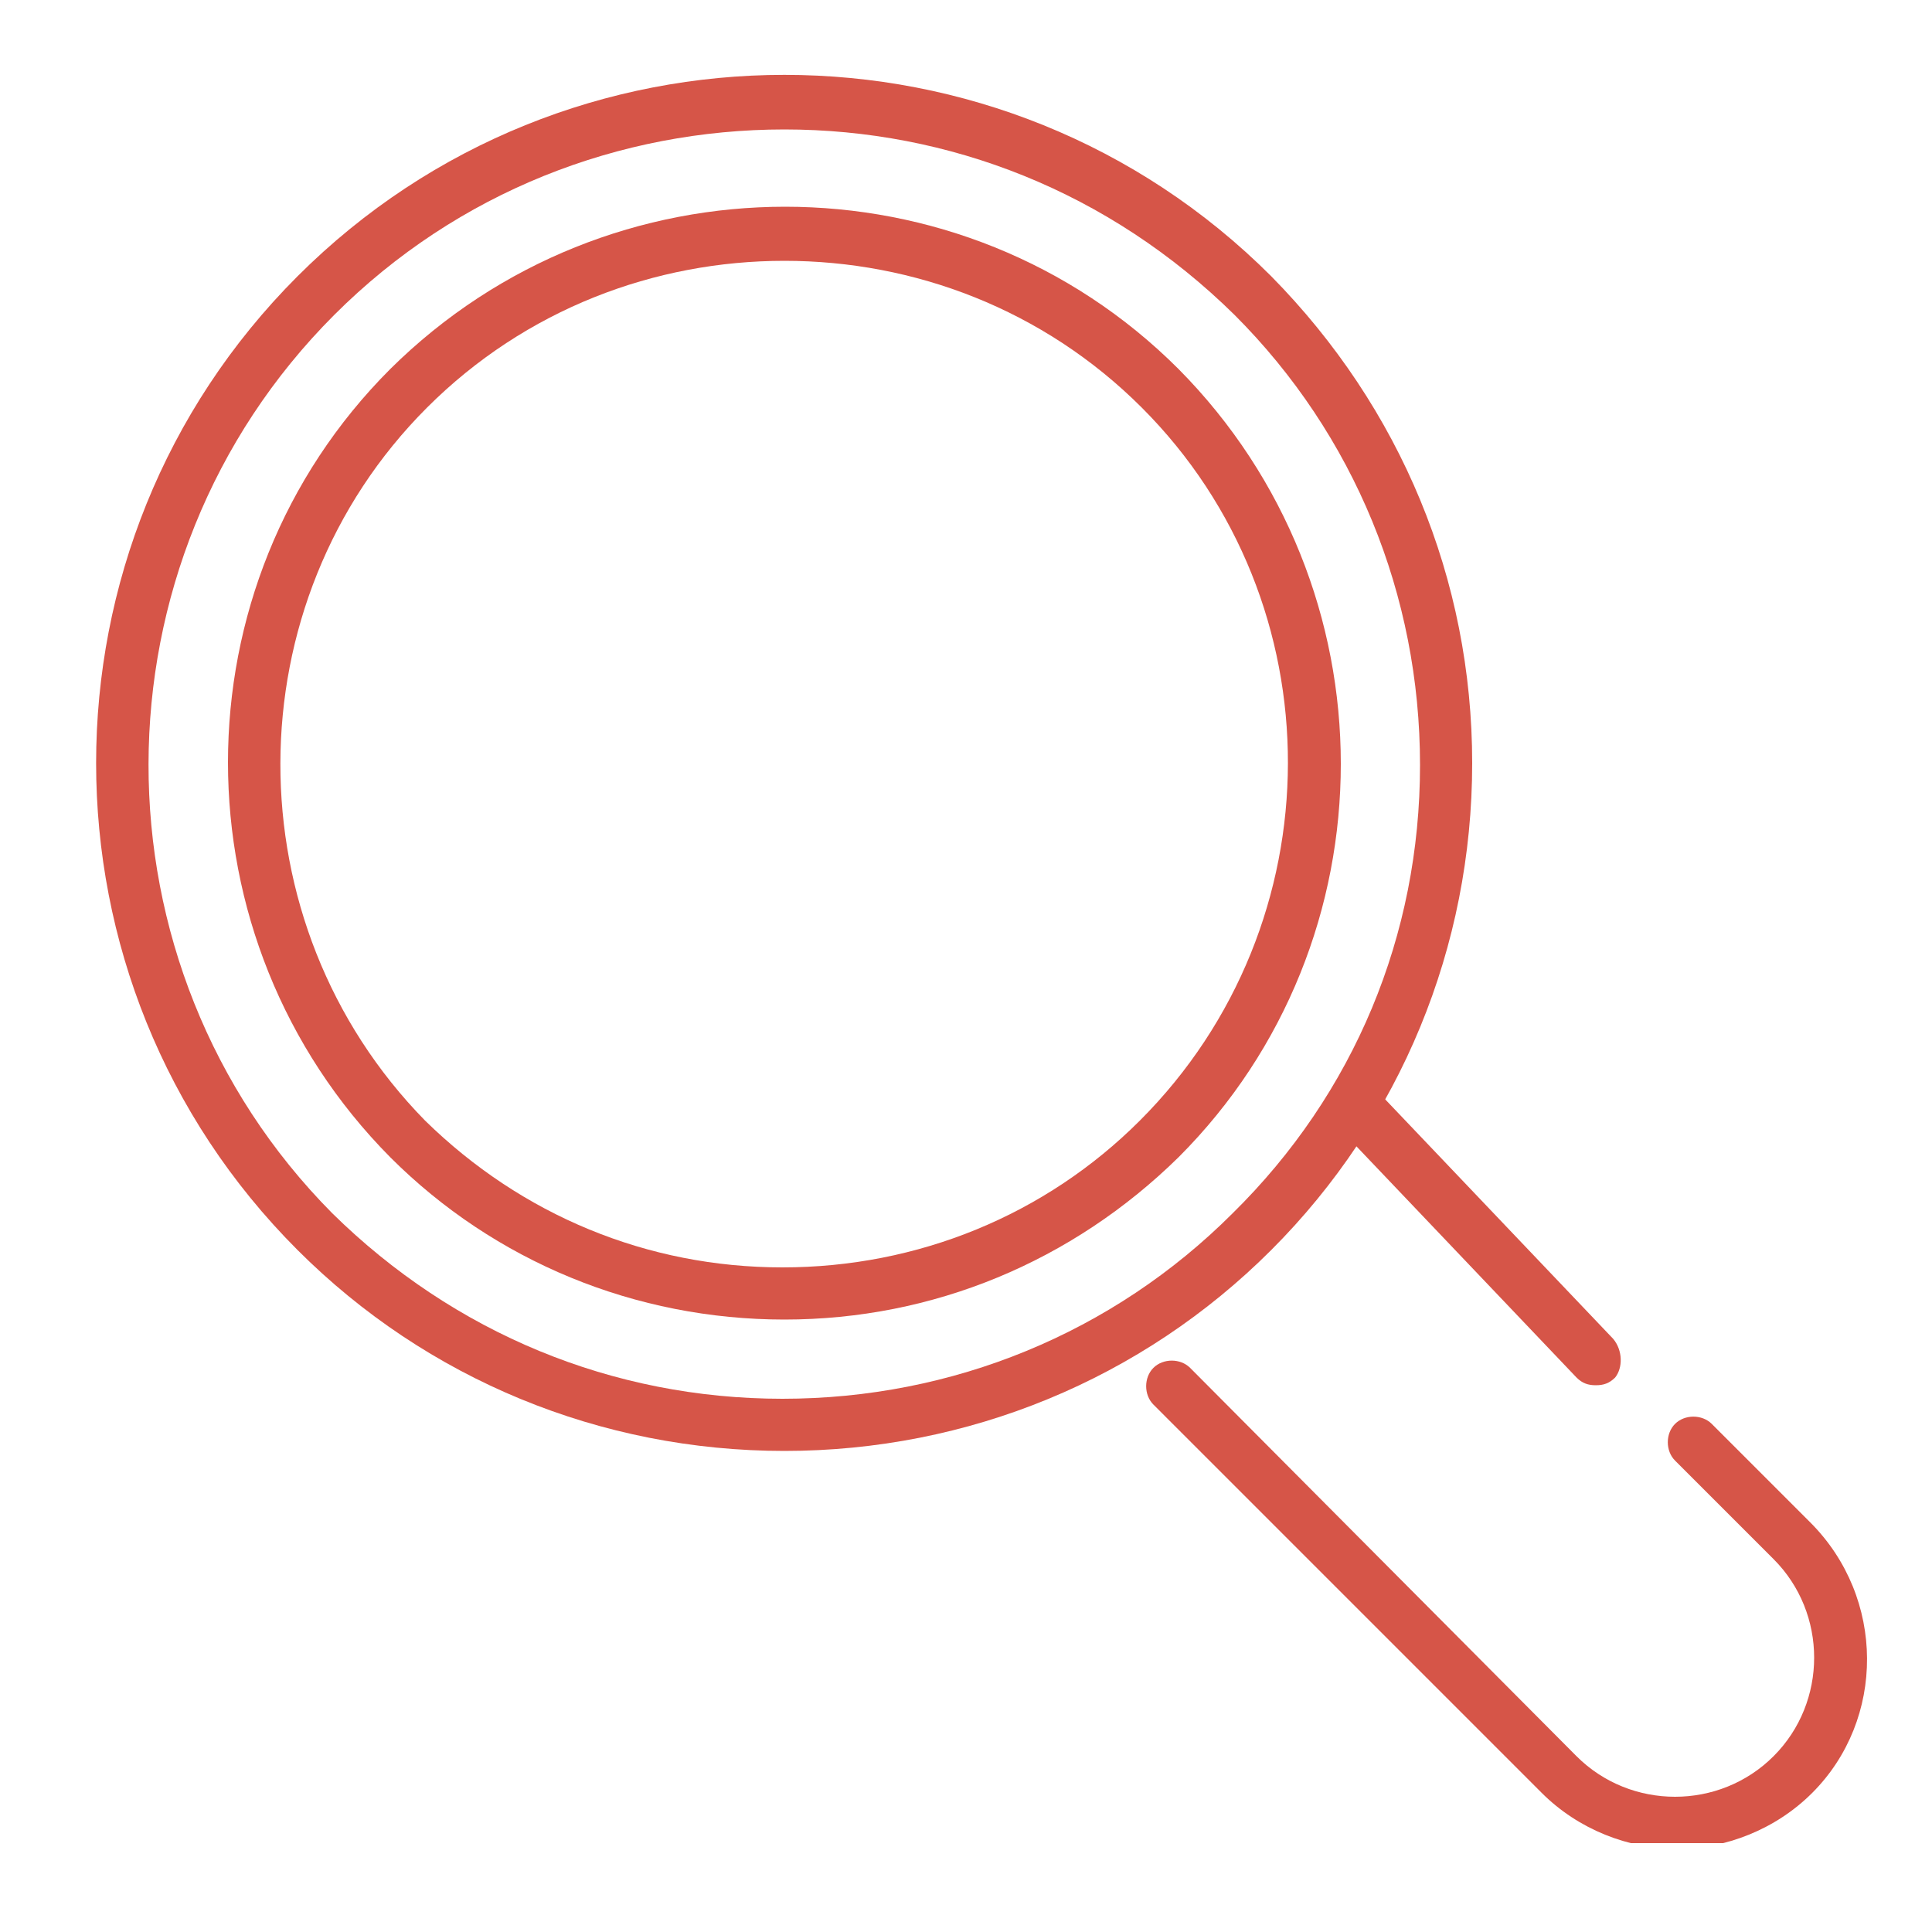
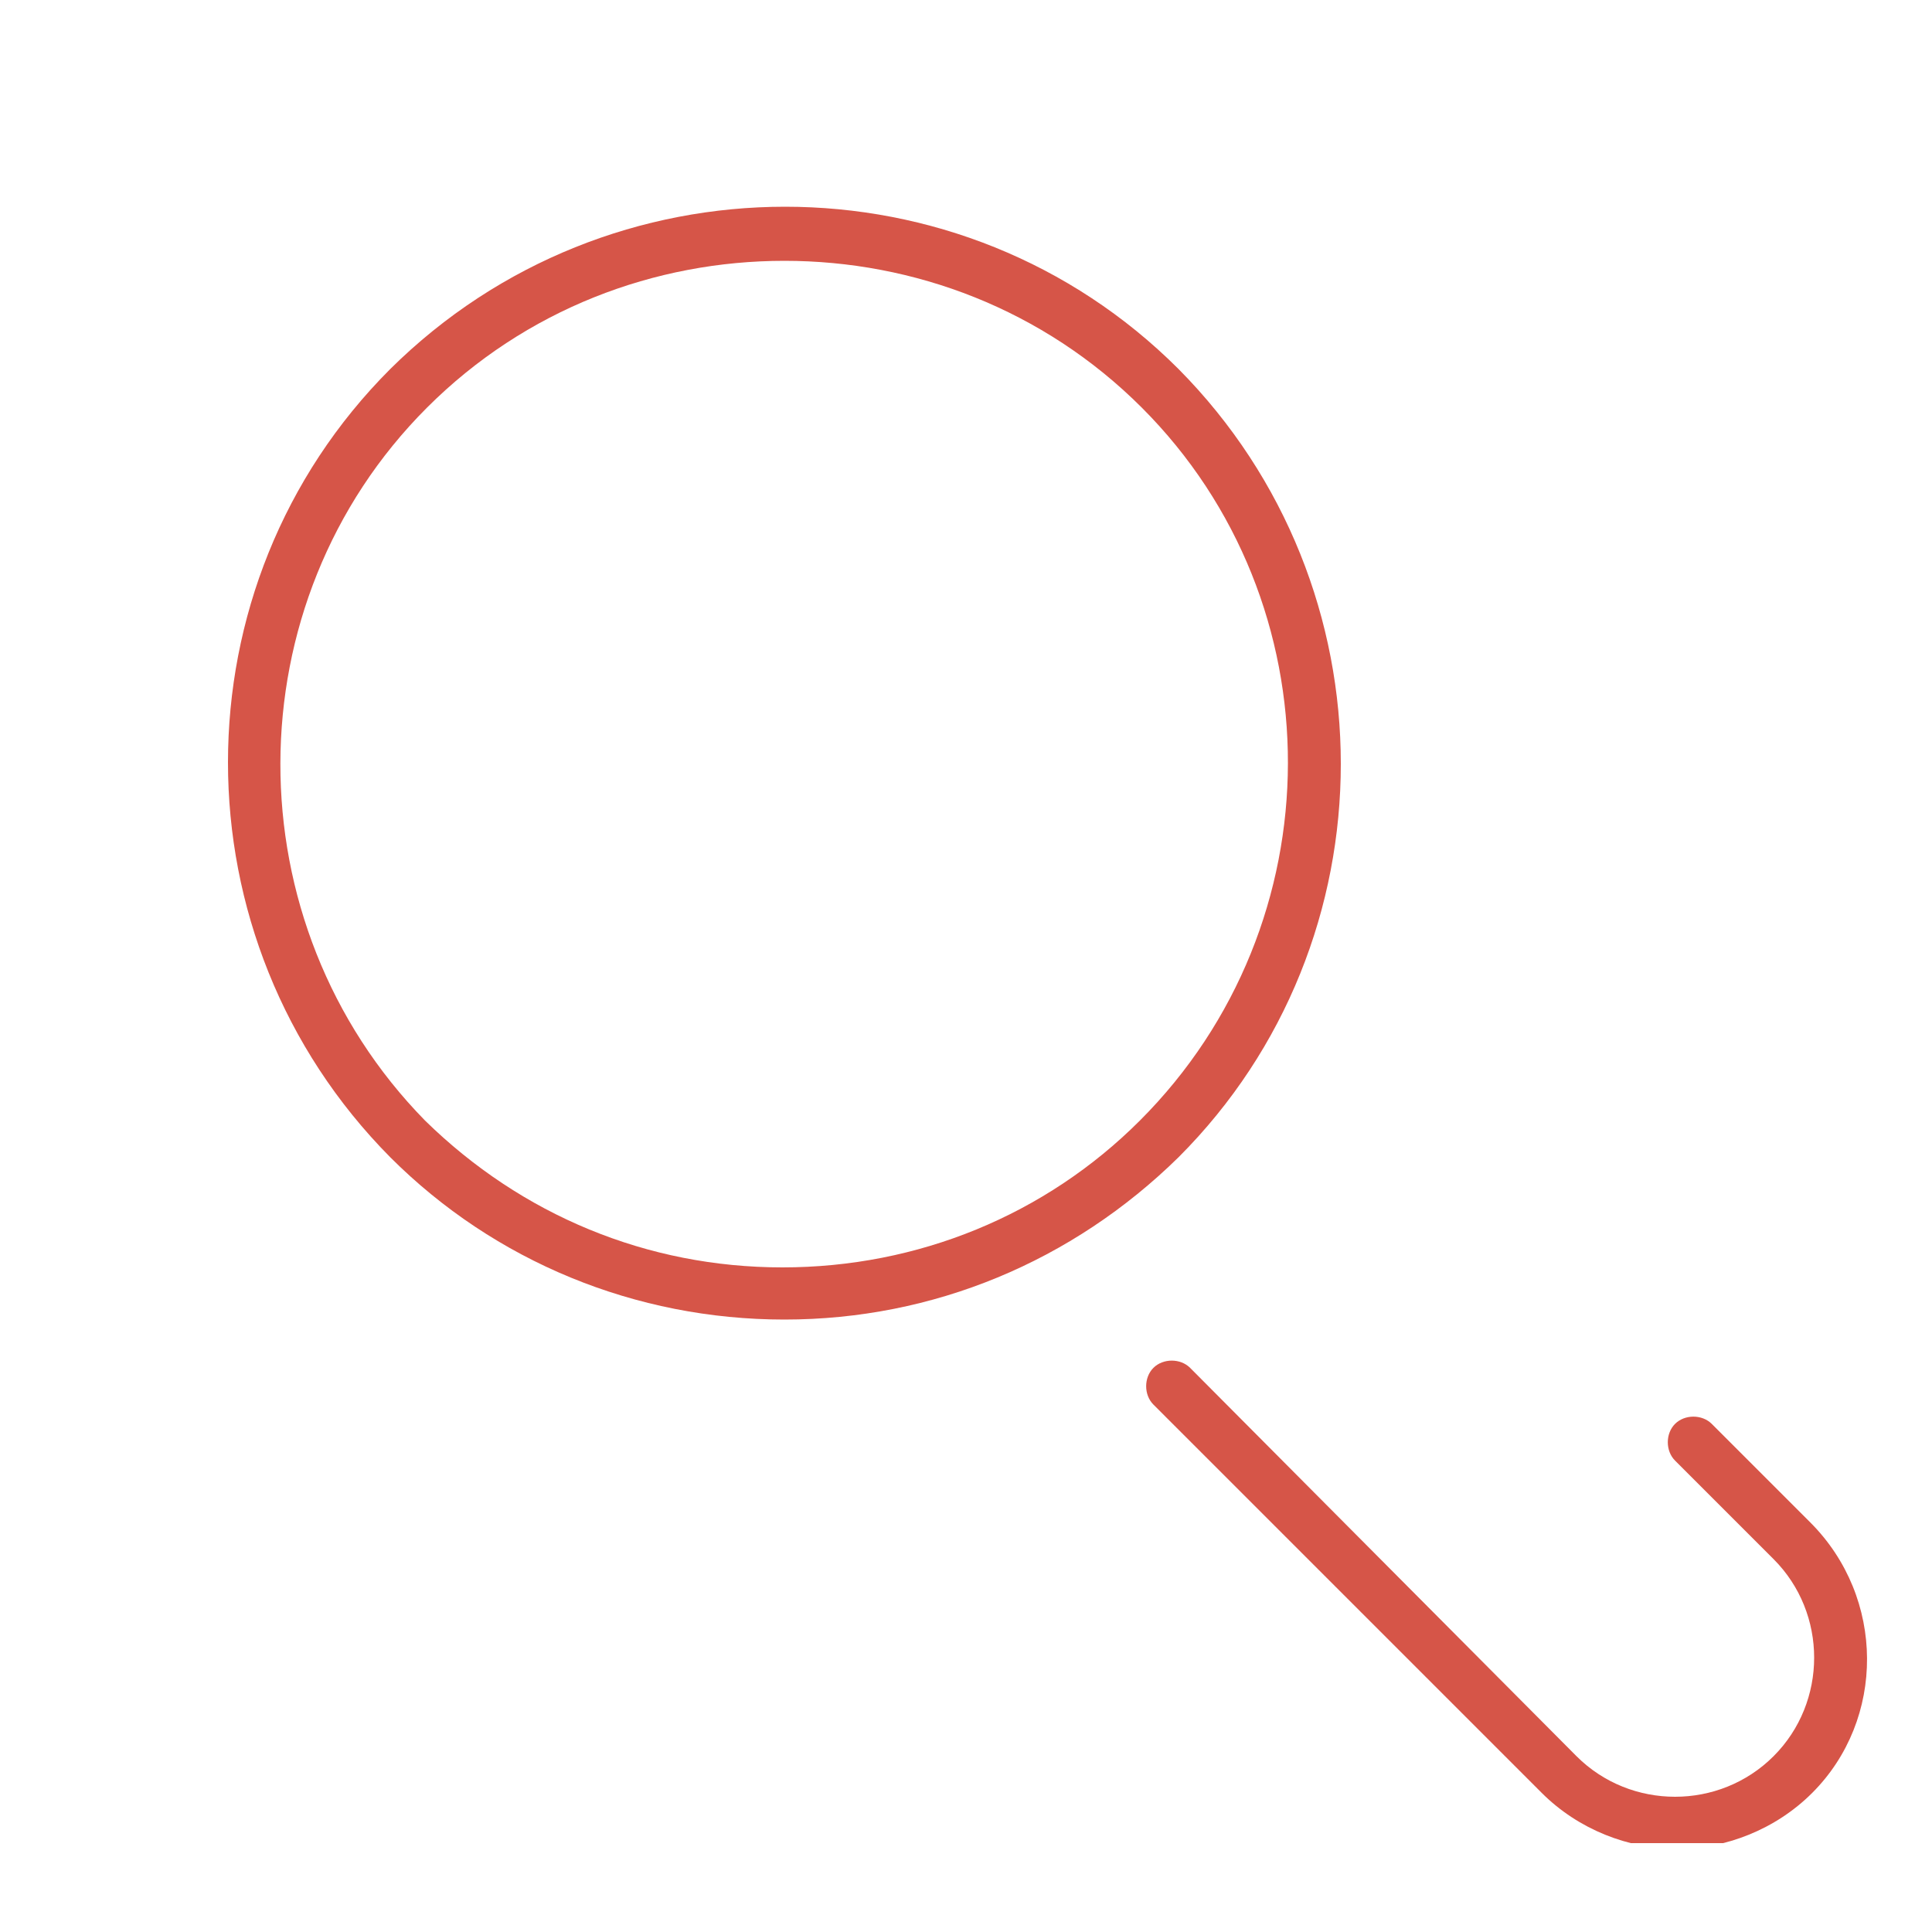
<svg xmlns="http://www.w3.org/2000/svg" xmlns:xlink="http://www.w3.org/1999/xlink" version="1.1" id="Layer_1" x="0px" y="0px" viewBox="0 0 100 100" style="enable-background:new 0 0 100 100;" xml:space="preserve">
  <style type="text/css">
	.st0{clip-path:url(#SVGID_1_);fill:#D65548;}
	.st1{fill:#D65548;}
</style>
  <g>
    <defs>
      <rect id="SVGID_3_" x="1.7" width="97.4" height="95.4" />
    </defs>
    <clipPath id="SVGID_1_">
      <use xlink:href="#SVGID_3_" style="overflow:visible;" />
    </clipPath>
-     <path class="st0" d="M63.8,62.8c-6.2,6.2-14.5,9.6-23.3,9.6c-8.8,0-17-3.4-23.3-9.6C4.5,50,4.5,29.1,17.3,16.3   c6.4-6.4,14.8-9.6,23.3-9.6s16.8,3.2,23.3,9.6c6.2,6.2,9.6,14.5,9.6,23.3S70.1,56.6,63.8,62.8 M65.8,14.3   c-13.9-13.9-36.5-13.9-50.4,0c-13.9,13.9-13.9,36.5,0,50.4c6.7,6.7,15.7,10.4,25.2,10.4c9.5,0,18.5-3.7,25.2-10.4   C72.5,58,76.2,49,76.2,39.5C76.2,30,72.5,21.1,65.8,14.3" />
    <path class="st0" d="M59,58c-4.9,4.9-11.5,7.6-18.5,7.6c-7,0-13.5-2.7-18.5-7.6C12,47.8,12,31.2,22.1,21.1   c5.1-5.1,11.8-7.6,18.5-7.6c6.7,0,13.4,2.5,18.5,7.6C69.2,31.2,69.2,47.8,59,58 M61,19.1c-11.2-11.2-29.5-11.2-40.8,0   c-11.2,11.2-11.2,29.5,0,40.8c5.4,5.4,12.7,8.4,20.4,8.4s14.9-3,20.4-8.4C72.2,48.7,72.2,30.4,61,19.1" />
    <path class="st0" d="M93.7,78.8l-5.1-5.1c-0.5-0.5-1.4-0.5-1.9,0c-0.5,0.5-0.5,1.4,0,1.9l5.1,5.1c2.8,2.8,2.8,7.4,0,10.2   c-2.8,2.8-7.4,2.8-10.2,0L61.6,70.8c-0.5-0.5-1.4-0.5-1.9,0c-0.5,0.5-0.5,1.4,0,1.9l20.1,20.1c1.9,1.9,4.5,2.9,7,2.9   c2.5,0,5.1-1,7-2.9C97.6,89,97.6,82.7,93.7,78.8" />
  </g>
-   <path class="st1" d="M83.5,69.3L71.6,56.8c-0.5-0.6-1.4-0.6-1.9,0c-0.5,0.6-0.5,1.5,0,2l11.9,12.5c0.3,0.3,0.6,0.4,1,0.4  c0.4,0,0.7-0.1,1-0.4C84,70.8,84,69.9,83.5,69.3" />
</svg>